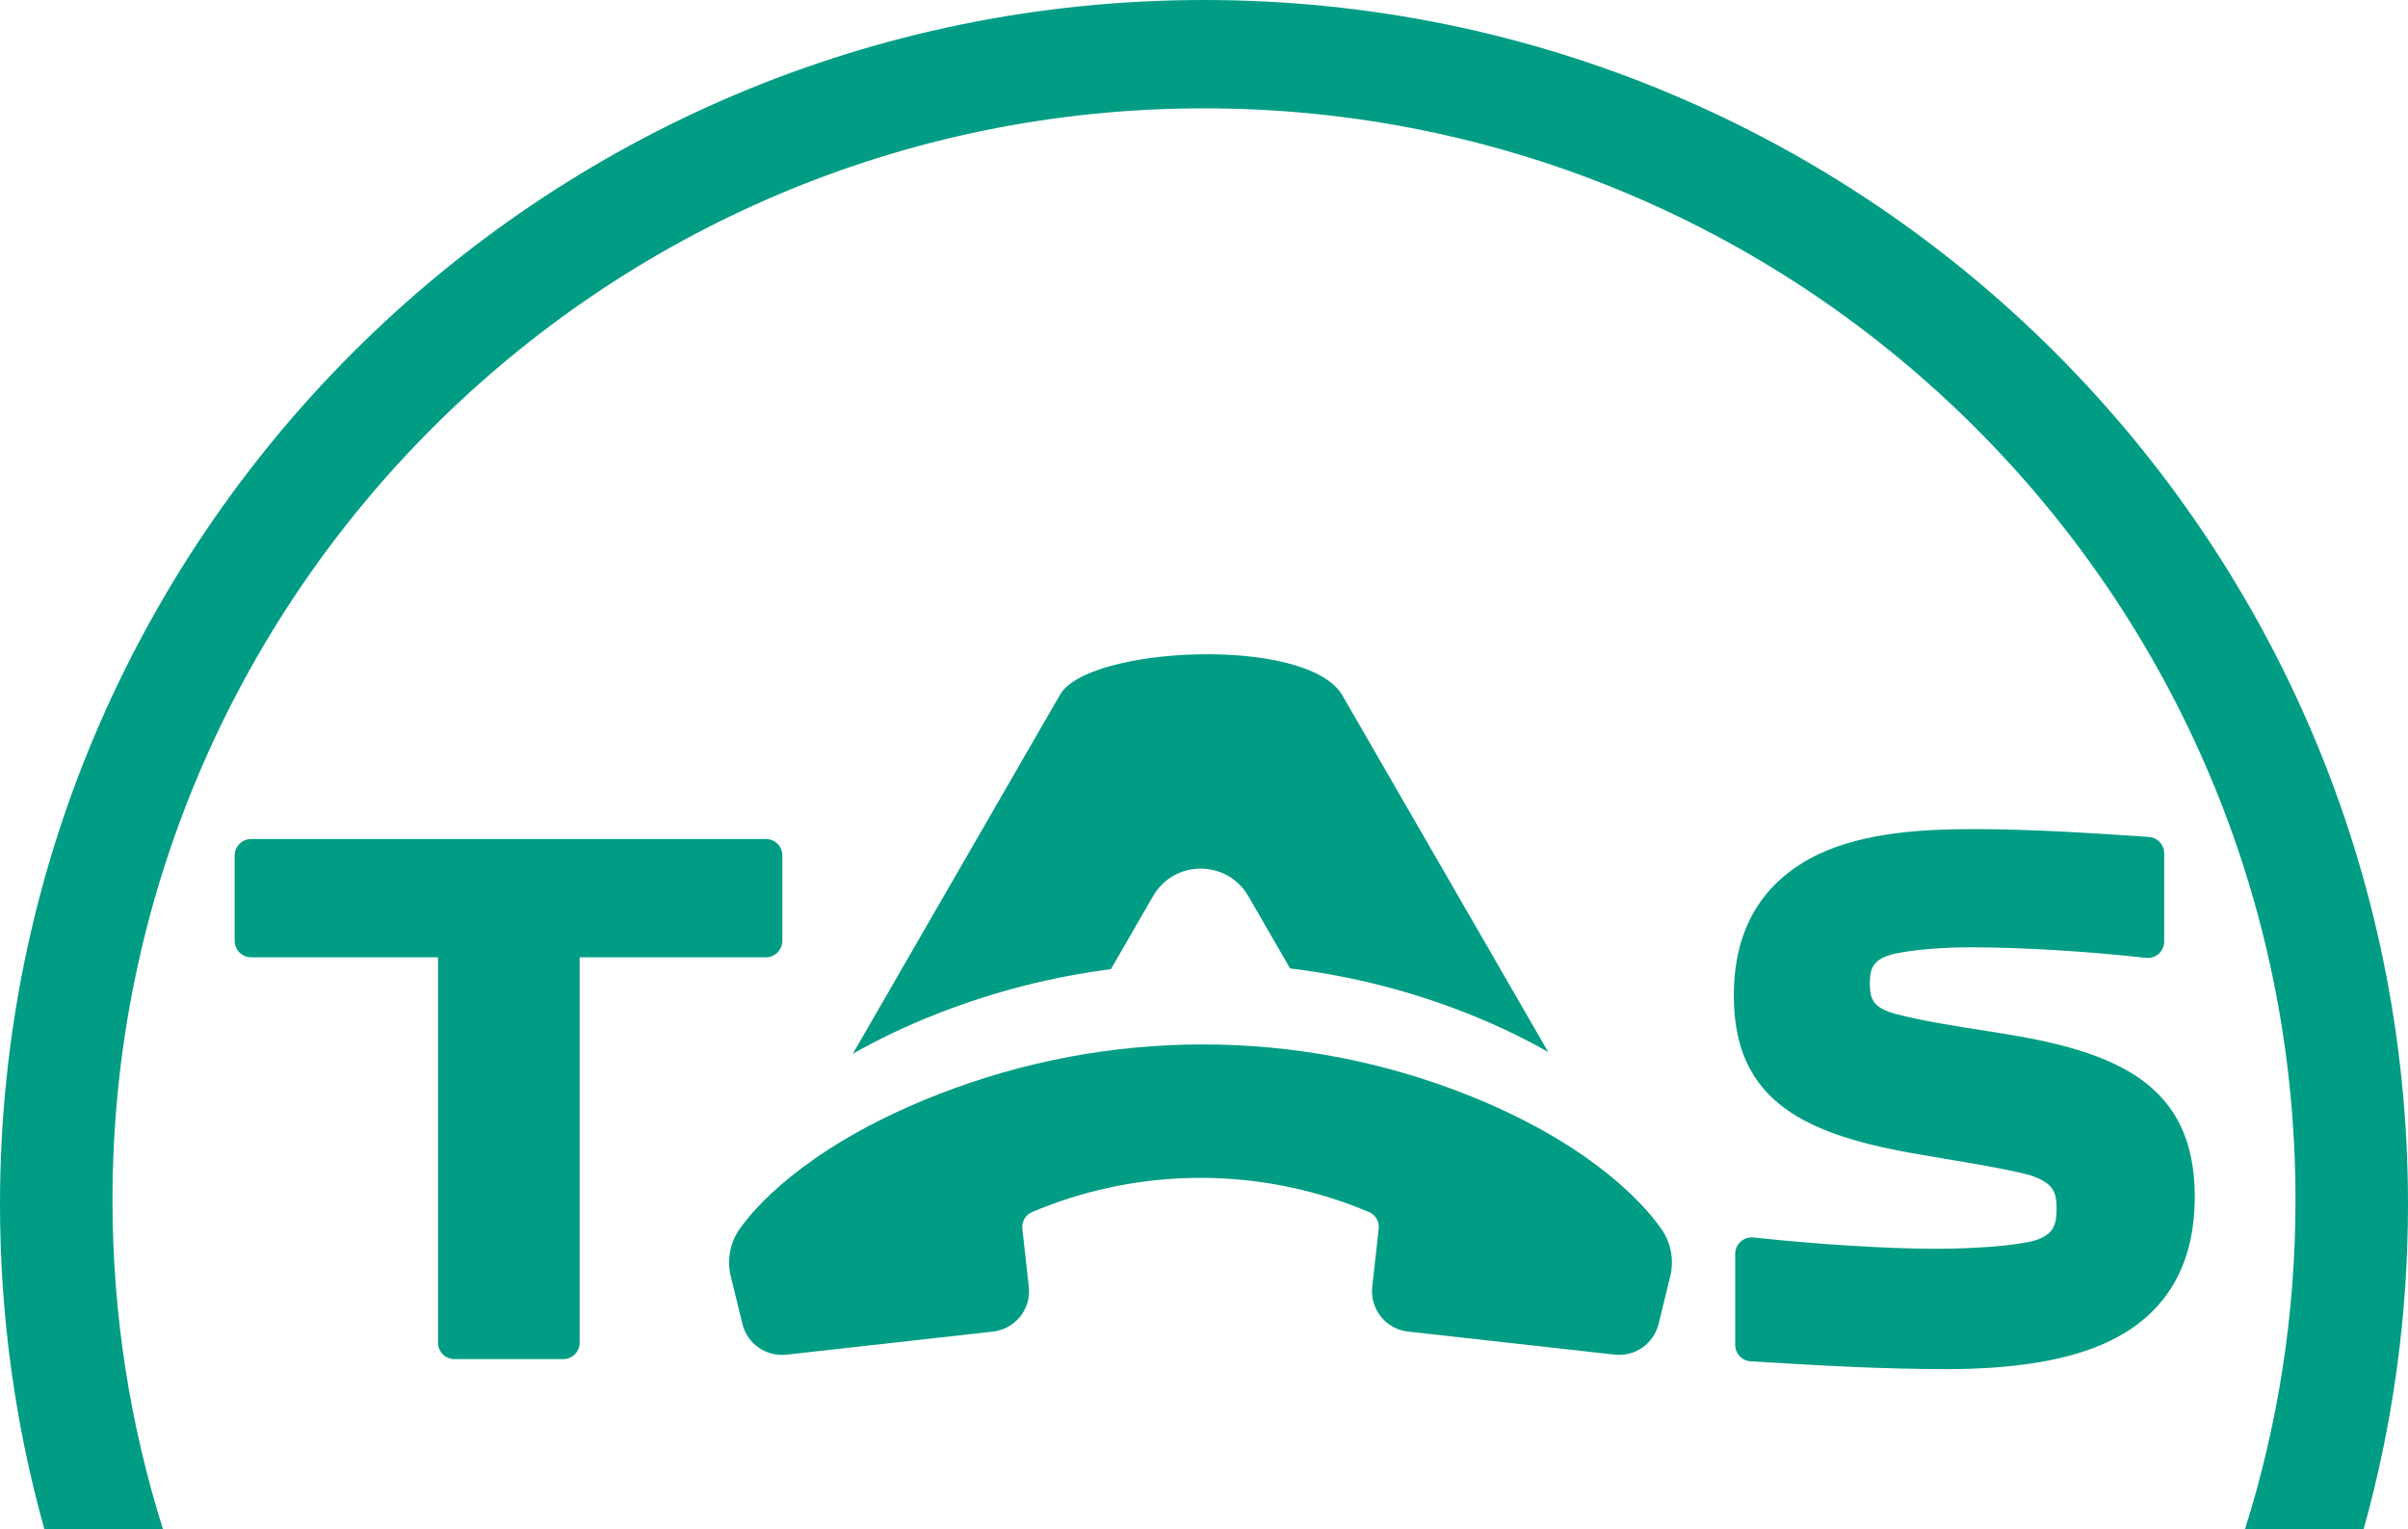
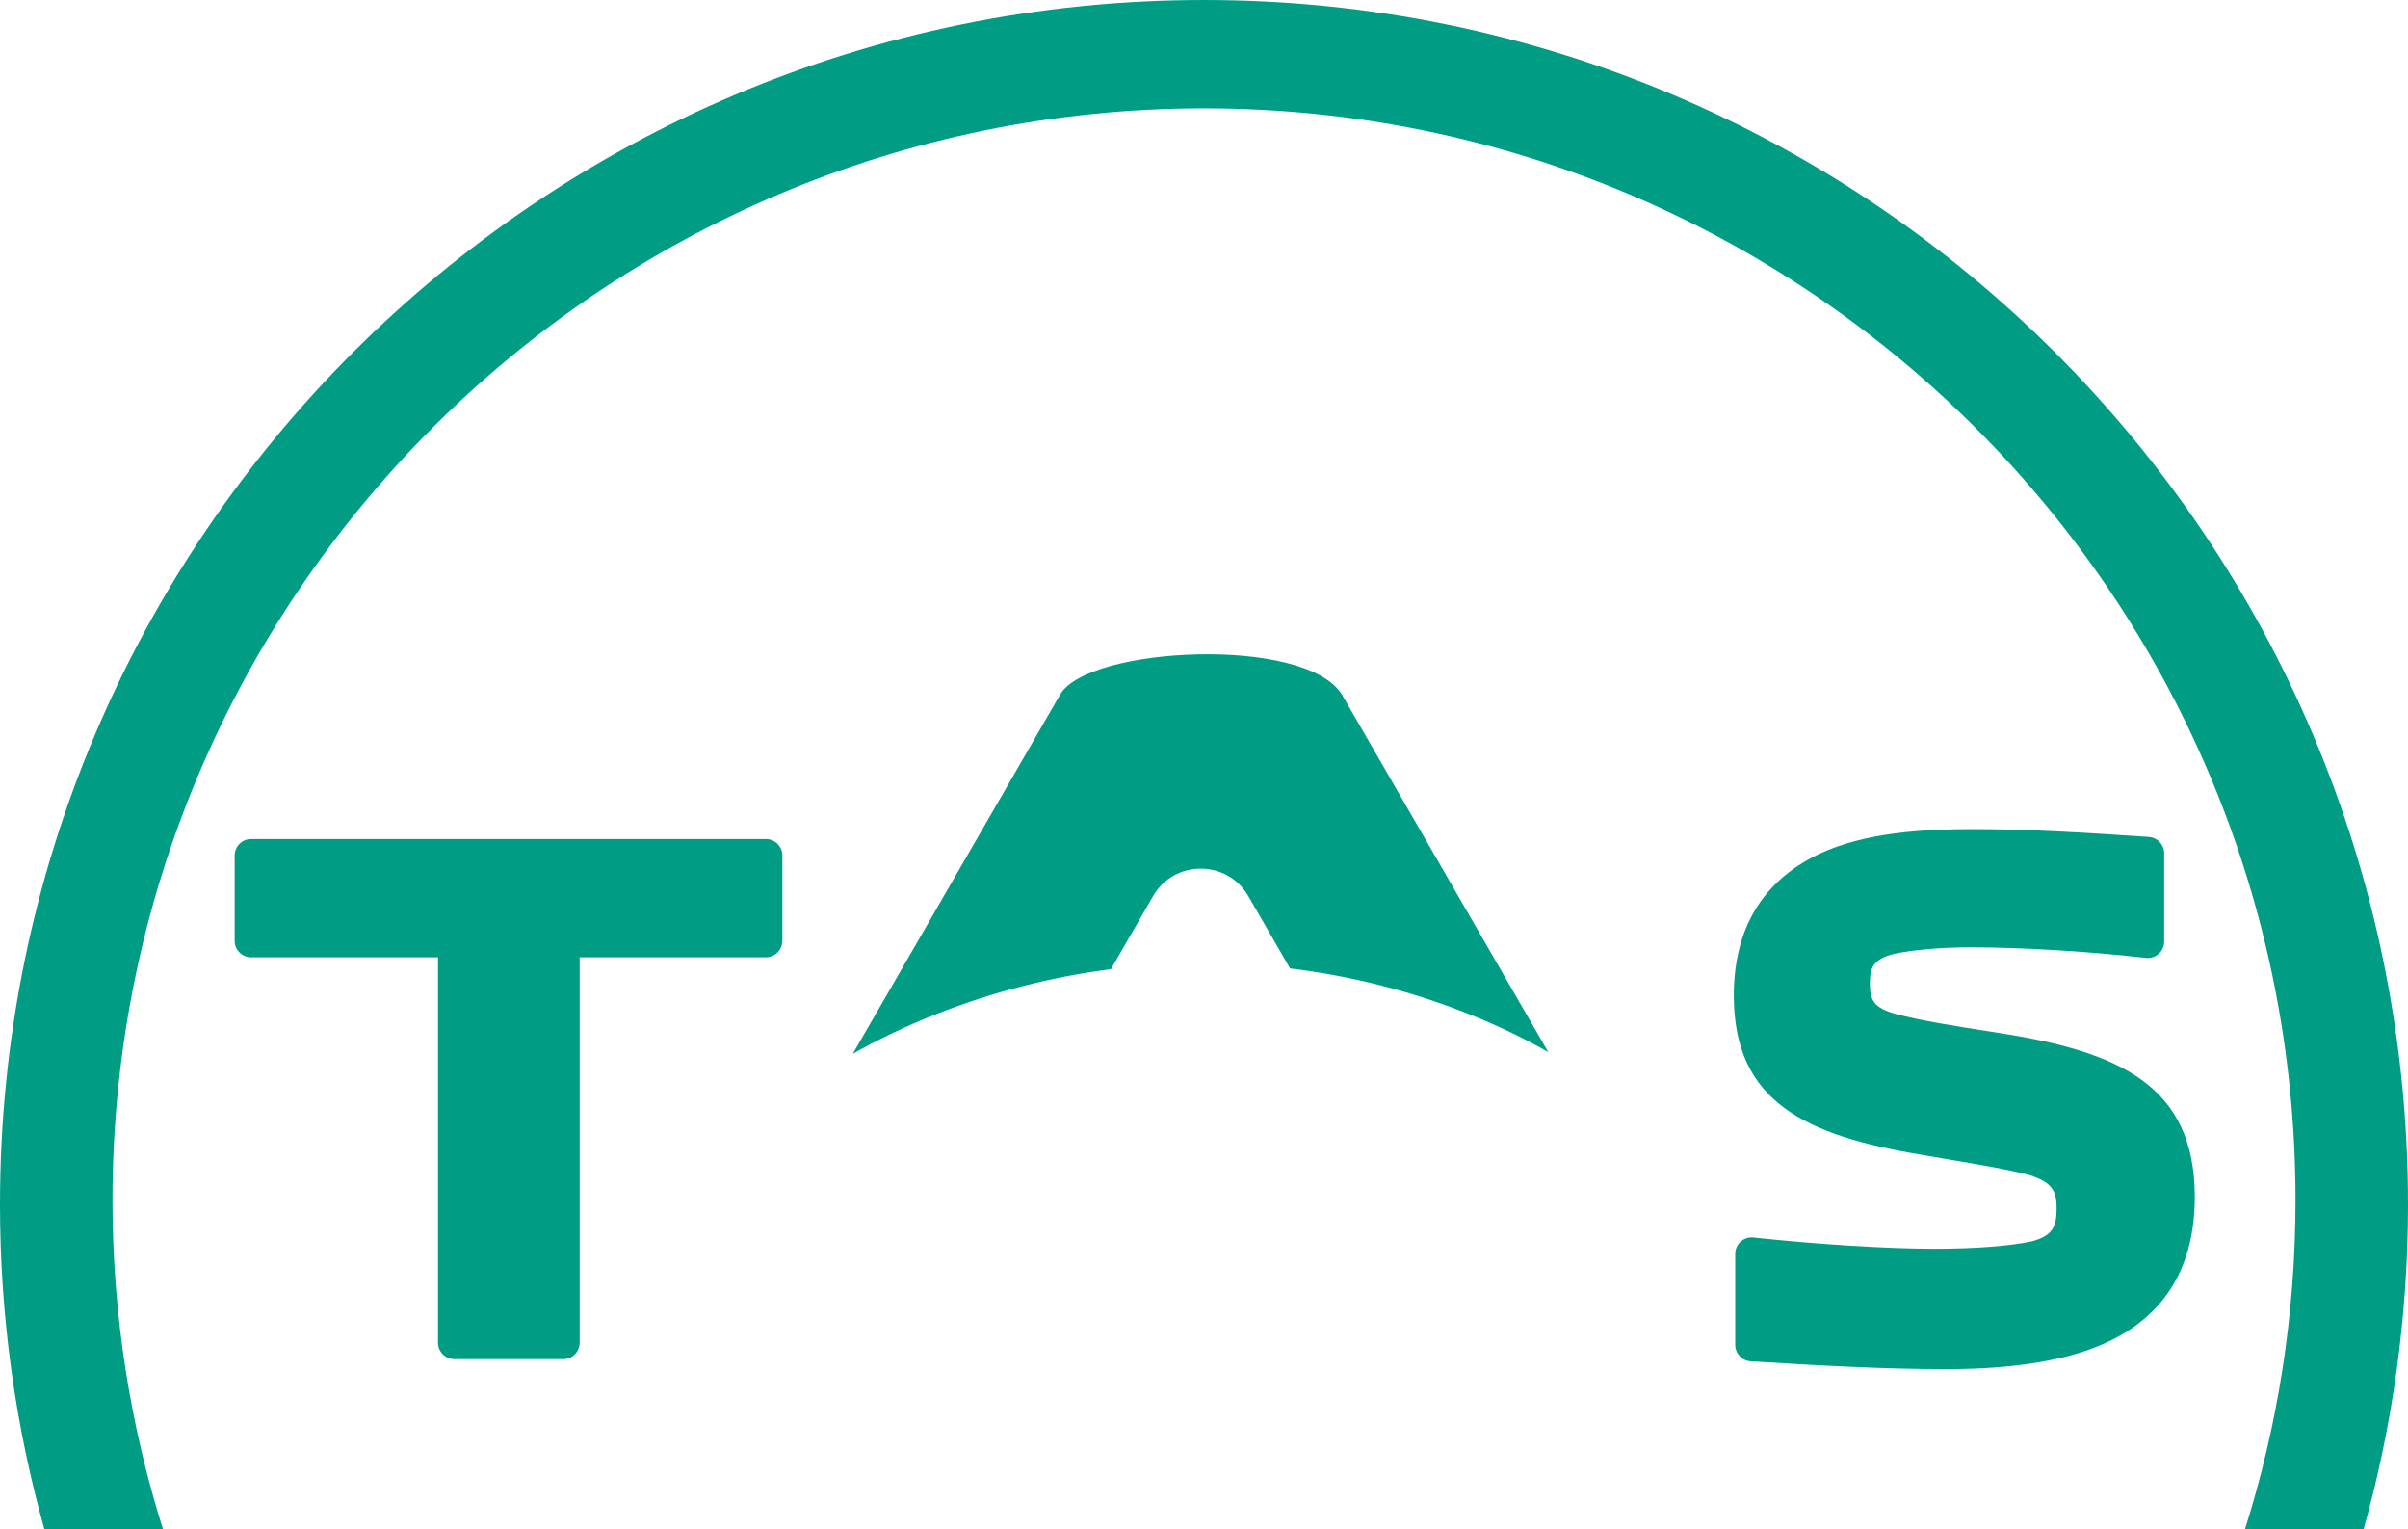
<svg xmlns="http://www.w3.org/2000/svg" id="Layer_2" data-name="Layer 2" viewBox="0 0 927.54 588.94">
  <defs>
    <style>
      .cls-1 {
        fill: #009d84;
      }
    </style>
  </defs>
  <g id="Layer_2-2" data-name="Layer 2">
    <g>
      <path class="cls-1" d="M463.77,0C207.64,0,0,207.64,0,463.77c0,43.37,5.97,85.35,17.11,125.17h45.69c-12.64-40.02-19.47-82.6-19.47-126.78,0-232.2,188.24-420.44,420.44-420.44s420.44,188.24,420.44,420.44c0,44.18-6.83,86.77-19.47,126.77h45.69c11.14-39.82,17.11-81.8,17.11-125.17C927.53,207.64,719.9,0,463.77,0Z" />
      <path class="cls-1" d="M301.36,362.31v-32.87c0-3.5-2.84-6.33-6.33-6.33H96.72c-3.5,0-6.33,2.84-6.33,6.33v32.87c0,3.5,2.84,6.33,6.33,6.33h71.99v148.42c0,3.5,2.84,6.33,6.33,6.33h41.91c3.5,0,6.33-2.84,6.33-6.33v-148.42h71.73c3.5,0,6.33-2.84,6.33-6.33Z" />
      <path class="cls-1" d="M769.41,397.68l-3.84-.6c-12.59-1.97-25.61-4.01-35.46-6.65-8.44-2.32-9.86-5.48-9.86-11.69s1.41-9.37,9.1-11.37c7.52-1.63,18.35-2.57,29.75-2.57,19.65,0,44.88,1.52,67.49,4.07,1.79.2,3.59-.37,4.93-1.57,1.35-1.2,2.11-2.92,2.11-4.72v-33.96c0-3.33-2.58-6.09-5.9-6.32-23.17-1.59-45.78-3.02-67.81-3.02-18.2,0-41.39,1.1-59.45,9.67-21.65,10.41-32.62,28.73-32.62,54.46,0,41,27.7,53.85,72.34,61.29,3.83.67,7.63,1.31,11.35,1.94,11.19,1.88,21.77,3.67,30.16,5.85,8.97,2.88,10.49,6.29,10.49,12.81,0,6.93-1.45,10.61-9.65,12.74-8.36,1.8-21.99,2.84-37.43,2.84-18.04,0-44.75-1.66-69.71-4.34-1.79-.2-3.57.39-4.91,1.59-1.34,1.2-2.1,2.92-2.1,4.71v35.06c0,3.35,2.6,6.12,5.94,6.32,26.79,1.65,50.96,3.02,75.44,3.02,26.68,0,47.68-3.57,62.44-10.62.1-.04.2-.09.3-.14,21.83-10.5,32.9-29.19,32.9-55.56,0-42.97-29.1-56.05-76.02-63.23Z" />
-       <path class="cls-1" d="M565.52,421.75c-65.41-26.06-138.35-25.95-203.94-.39-45.79,17.84-68.3,39.96-76.68,51.92-3.72,5.31-4.95,11.98-3.4,18.27l4.48,18.3c1.87,7.63,9.12,12.69,16.94,11.82l79.56-8.89c8.59-.97,14.77-8.7,13.81-17.29l-2.49-22.34c-.31-2.73,1.22-5.33,3.74-6.4.82-.35,1.77-.74,2.81-1.16,39.83-16.01,84.34-16.01,124.15,0,1.06.41,1.99.8,2.81,1.15,2.54,1.08,4.05,3.68,3.75,6.41l-2.49,22.34c-.96,8.59,5.22,16.33,13.8,17.28l79.57,8.89c7.81.87,15.06-4.19,16.93-11.83l4.49-18.3h0c1.54-6.29.31-12.95-3.41-18.26-8.32-11.88-29.85-33.75-74.43-51.52Z" />
      <path class="cls-1" d="M408.37,267.44l-79.89,138.38c9.4-5.37,20.43-10.73,33.3-15.74,21.43-8.35,43.65-13.97,66.13-16.86l16.23-28.12c8.16-14.13,28.55-14.13,36.71,0l16.07,27.83c23.41,2.84,46.54,8.67,68.8,17.54,11.77,4.69,21.92,9.67,30.66,14.68l-79.51-137.71h.01c-14.23-22.75-97.8-18.47-108.51,0Z" />
    </g>
  </g>
</svg>